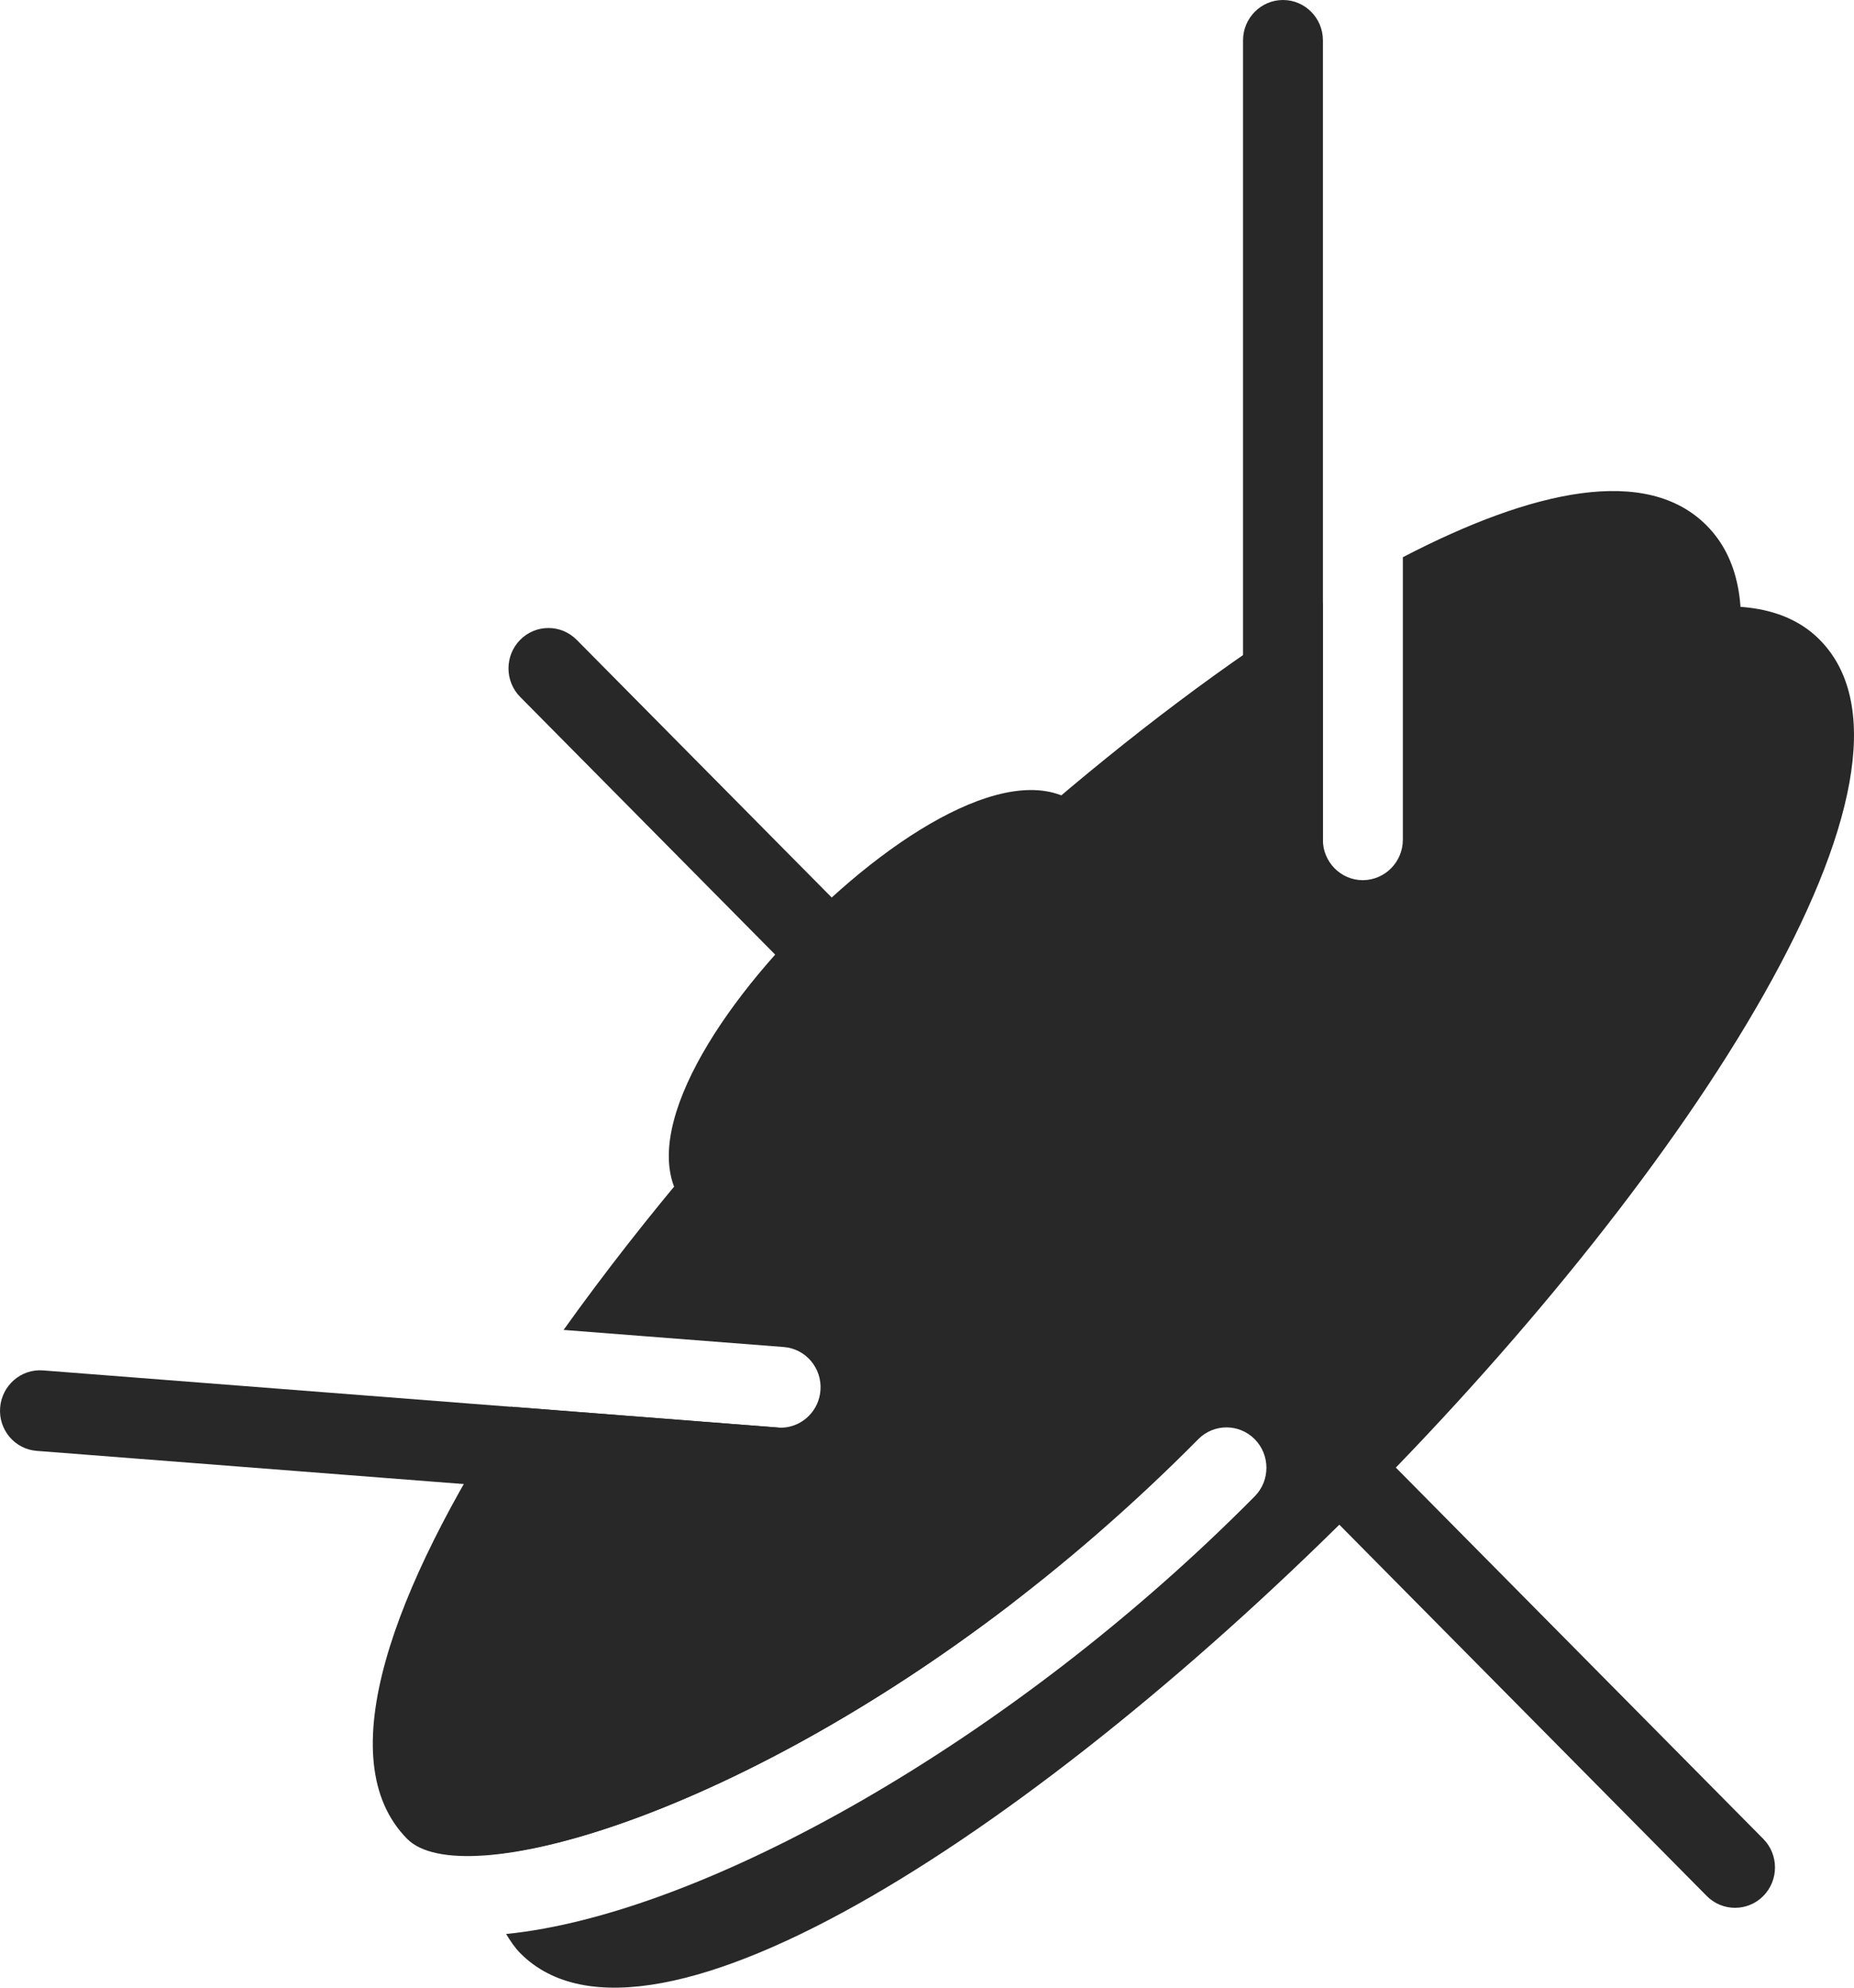
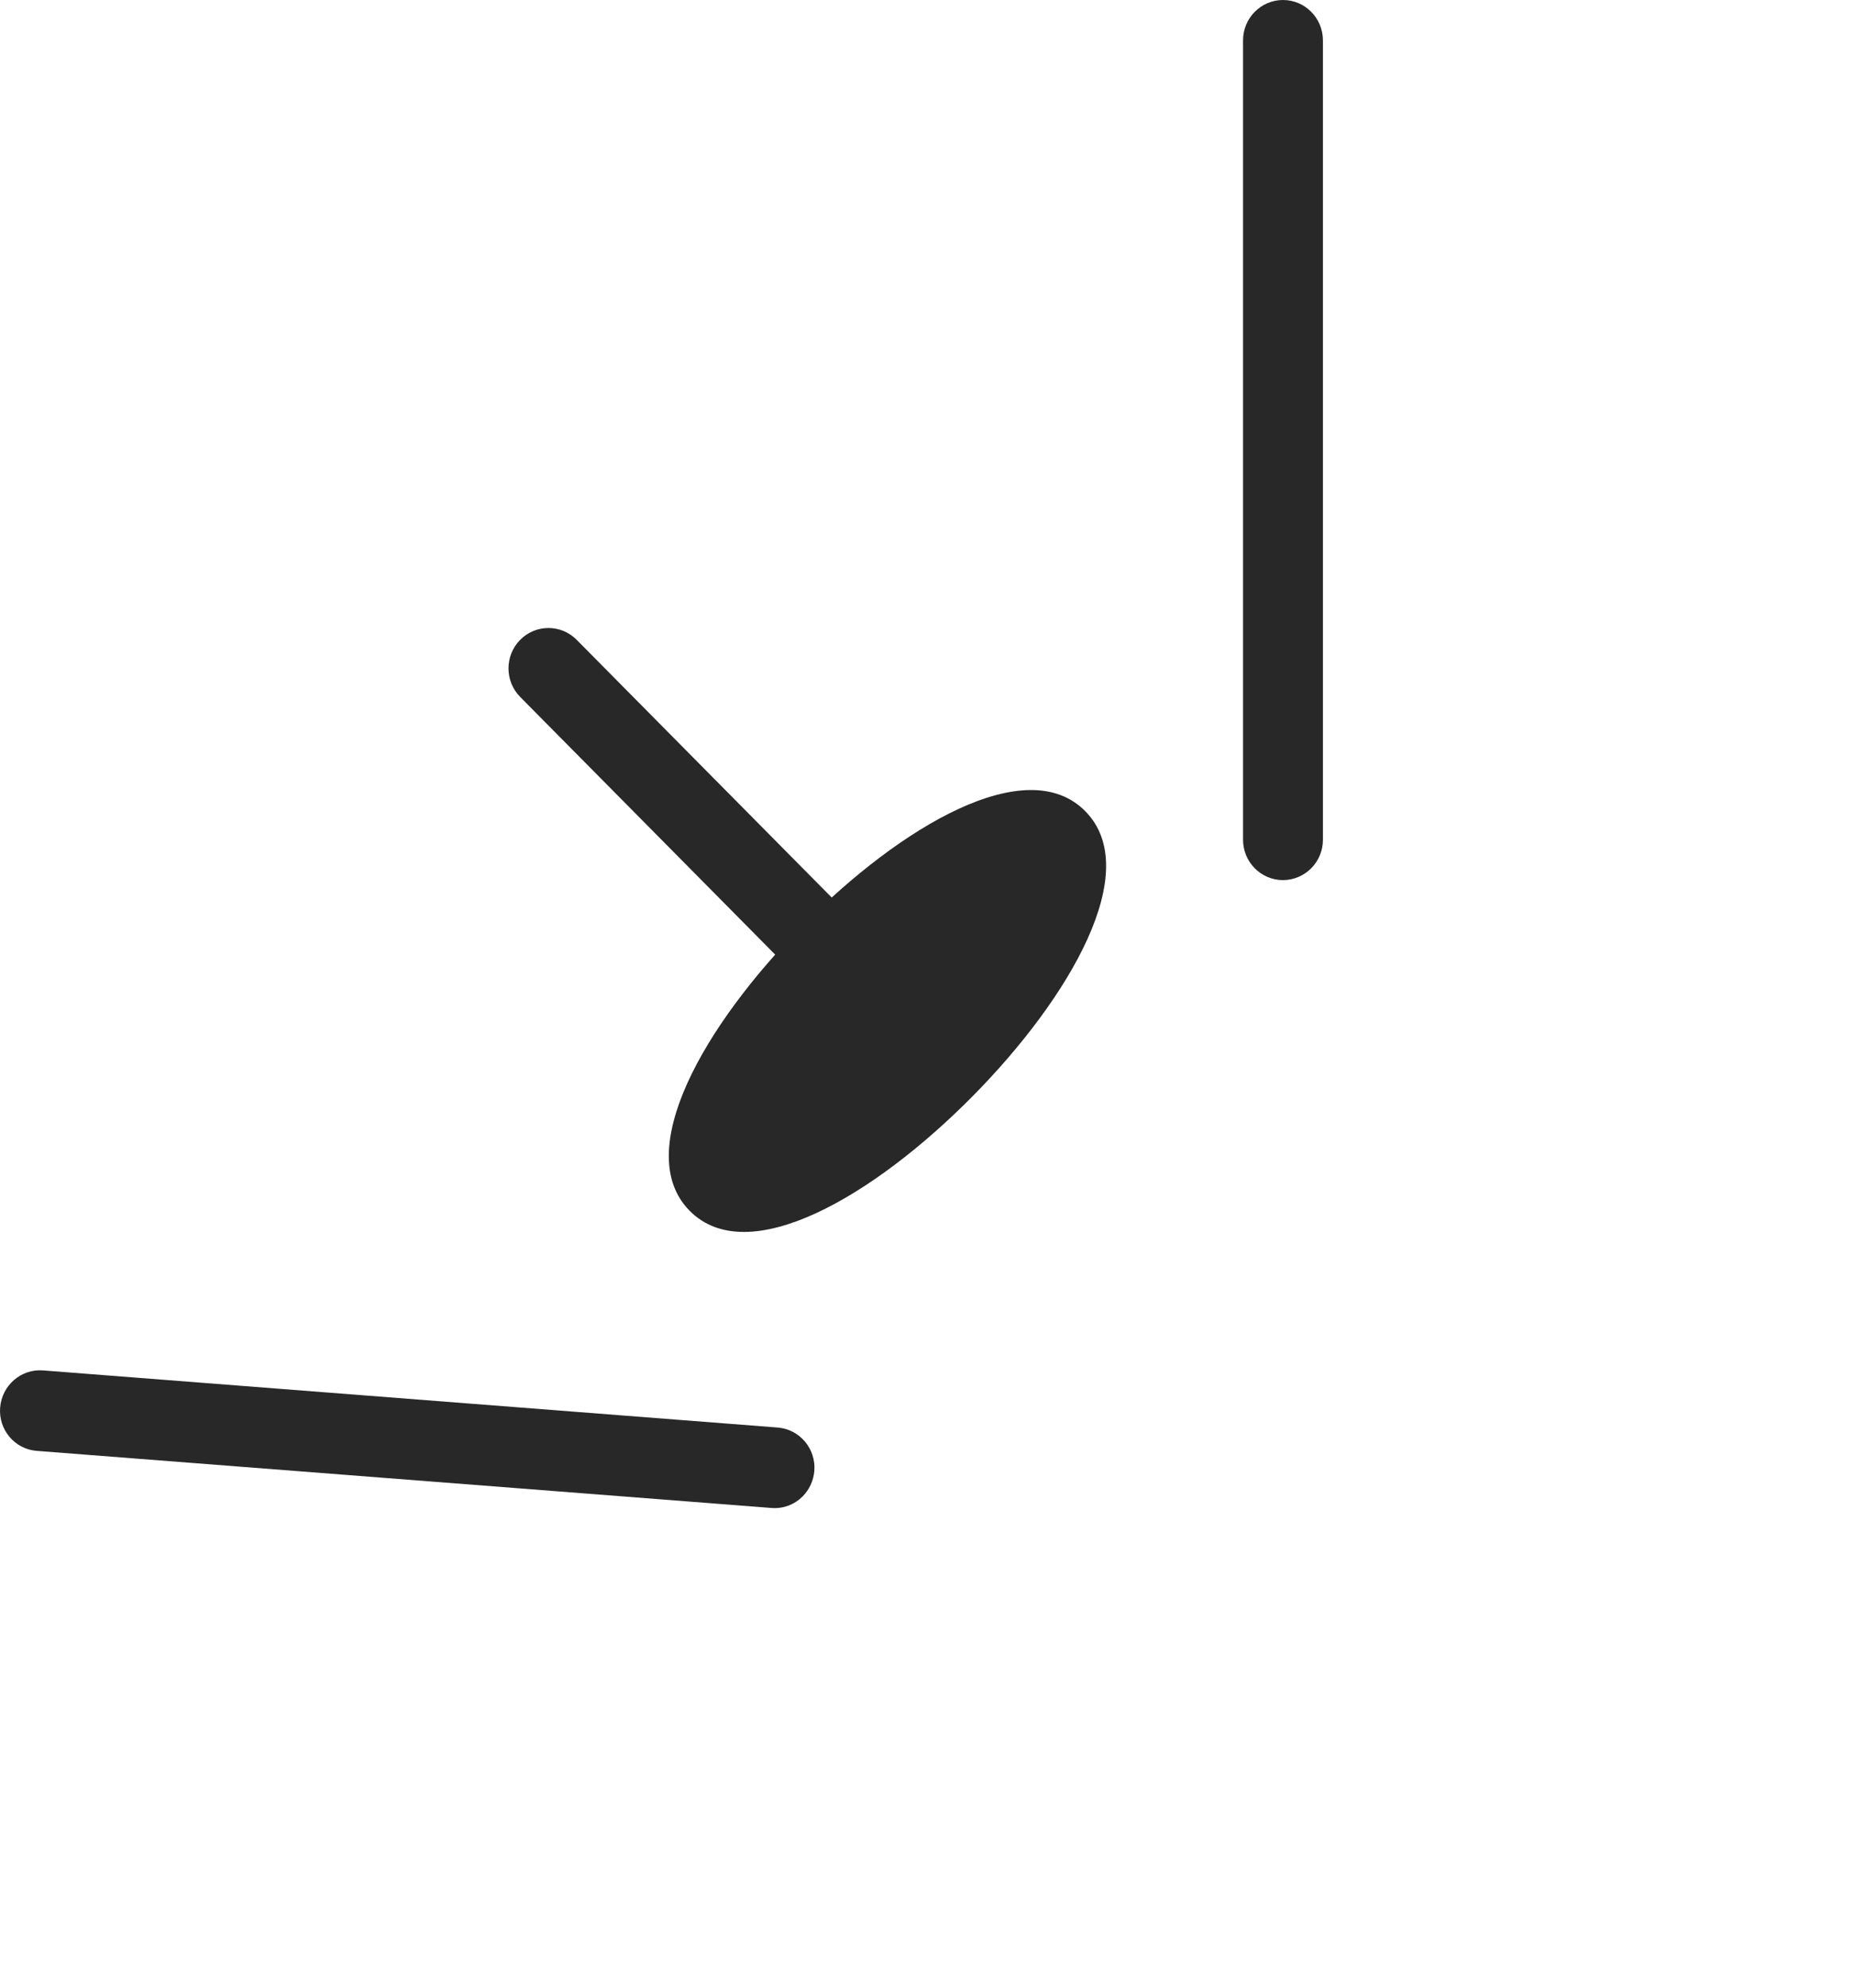
<svg xmlns="http://www.w3.org/2000/svg" width="56" height="60" viewBox="0 0 56 60" fill="none">
-   <path d="M53.26 57.233C52.789 57.708 52.024 57.708 51.553 57.233L39.606 45.168C39.135 44.692 39.135 43.92 39.606 43.444C40.077 42.968 40.842 42.968 41.313 43.444L53.26 55.509C53.731 55.985 53.731 56.757 53.26 57.233Z" fill="#282828" />
  <path d="M25.953 29.656C25.482 30.131 24.717 30.131 24.246 29.656L15.712 21.038C15.241 20.562 15.241 19.79 15.712 19.314C16.183 18.838 16.948 18.838 17.419 19.314L25.953 27.932C26.424 28.408 26.424 29.18 25.953 29.656Z" fill="#282828" />
  <path d="M39.606 26.209C39.388 26.429 39.086 26.565 38.753 26.567C38.087 26.567 37.546 26.021 37.546 25.348V1.219C37.546 0.546 38.087 0 38.753 0C39.418 0 39.959 0.546 39.959 1.219V25.348C39.959 25.683 39.825 25.988 39.606 26.209Z" fill="#282828" />
  <path d="M24.246 45.168C24.005 45.411 23.666 45.55 23.3 45.519L1.113 43.796C0.448 43.748 -0.049 43.16 0.004 42.489C0.057 41.819 0.637 41.316 1.299 41.367L23.486 43.091C24.15 43.141 24.649 43.727 24.597 44.399C24.572 44.701 24.442 44.969 24.246 45.168Z" fill="#282828" />
  <path d="M24.246 27.932C21.273 30.934 19.064 34.764 20.832 36.55C22.601 38.336 26.393 36.105 29.366 33.103C32.339 30.1 34.547 26.27 32.779 24.485C31.011 22.699 27.219 24.93 24.246 27.932Z" fill="#282828" />
-   <path d="M51.154 18.373L50.237 18.495L50.114 19.419C49.619 23.166 45.122 30.979 36.193 39.997C27.263 49.015 19.527 53.556 15.818 54.054L14.903 54.178L14.78 55.106C14.739 55.419 14.736 55.702 14.733 55.988C19.136 55.637 28.142 51.574 36.193 43.444C36.664 42.968 37.428 42.968 37.899 43.444C38.37 43.92 38.37 44.692 37.899 45.168C30.545 52.594 21.201 57.791 15.287 58.379C15.412 58.584 15.543 58.785 15.712 58.956C19.634 62.917 31.559 55.018 41.313 45.168C51.067 35.318 58.888 23.275 54.966 19.314C54.127 18.466 52.845 18.151 51.154 18.373Z" fill="#282828" />
-   <path d="M42.373 16.82L42.373 25.348C42.373 25.686 42.236 25.99 42.018 26.21C41.799 26.431 41.497 26.567 41.164 26.569C40.499 26.569 39.958 26.022 39.958 25.35V18.191C37.078 19.964 34.058 22.267 31.272 24.68L30.552 25.266L30.963 26.112C31.078 26.562 30.291 28.721 27.659 31.379C25.027 34.037 22.889 34.831 22.467 34.73L21.629 34.314L21.022 35.031C19.622 36.679 18.264 38.41 17.023 40.145L23.671 40.661C24.335 40.711 24.833 41.297 24.782 41.969C24.759 42.27 24.63 42.539 24.433 42.737C24.193 42.98 23.852 43.122 23.486 43.091L15.431 42.463C11.879 47.943 9.932 53.118 12.299 55.509C13.927 57.153 22.053 54.911 30.52 48.435C33.01 46.407 35.519 44.125 37.899 41.721C47.653 31.87 55.475 19.828 51.553 15.867C49.742 14.038 46.312 14.773 42.373 16.82Z" fill="#282828" />
</svg>